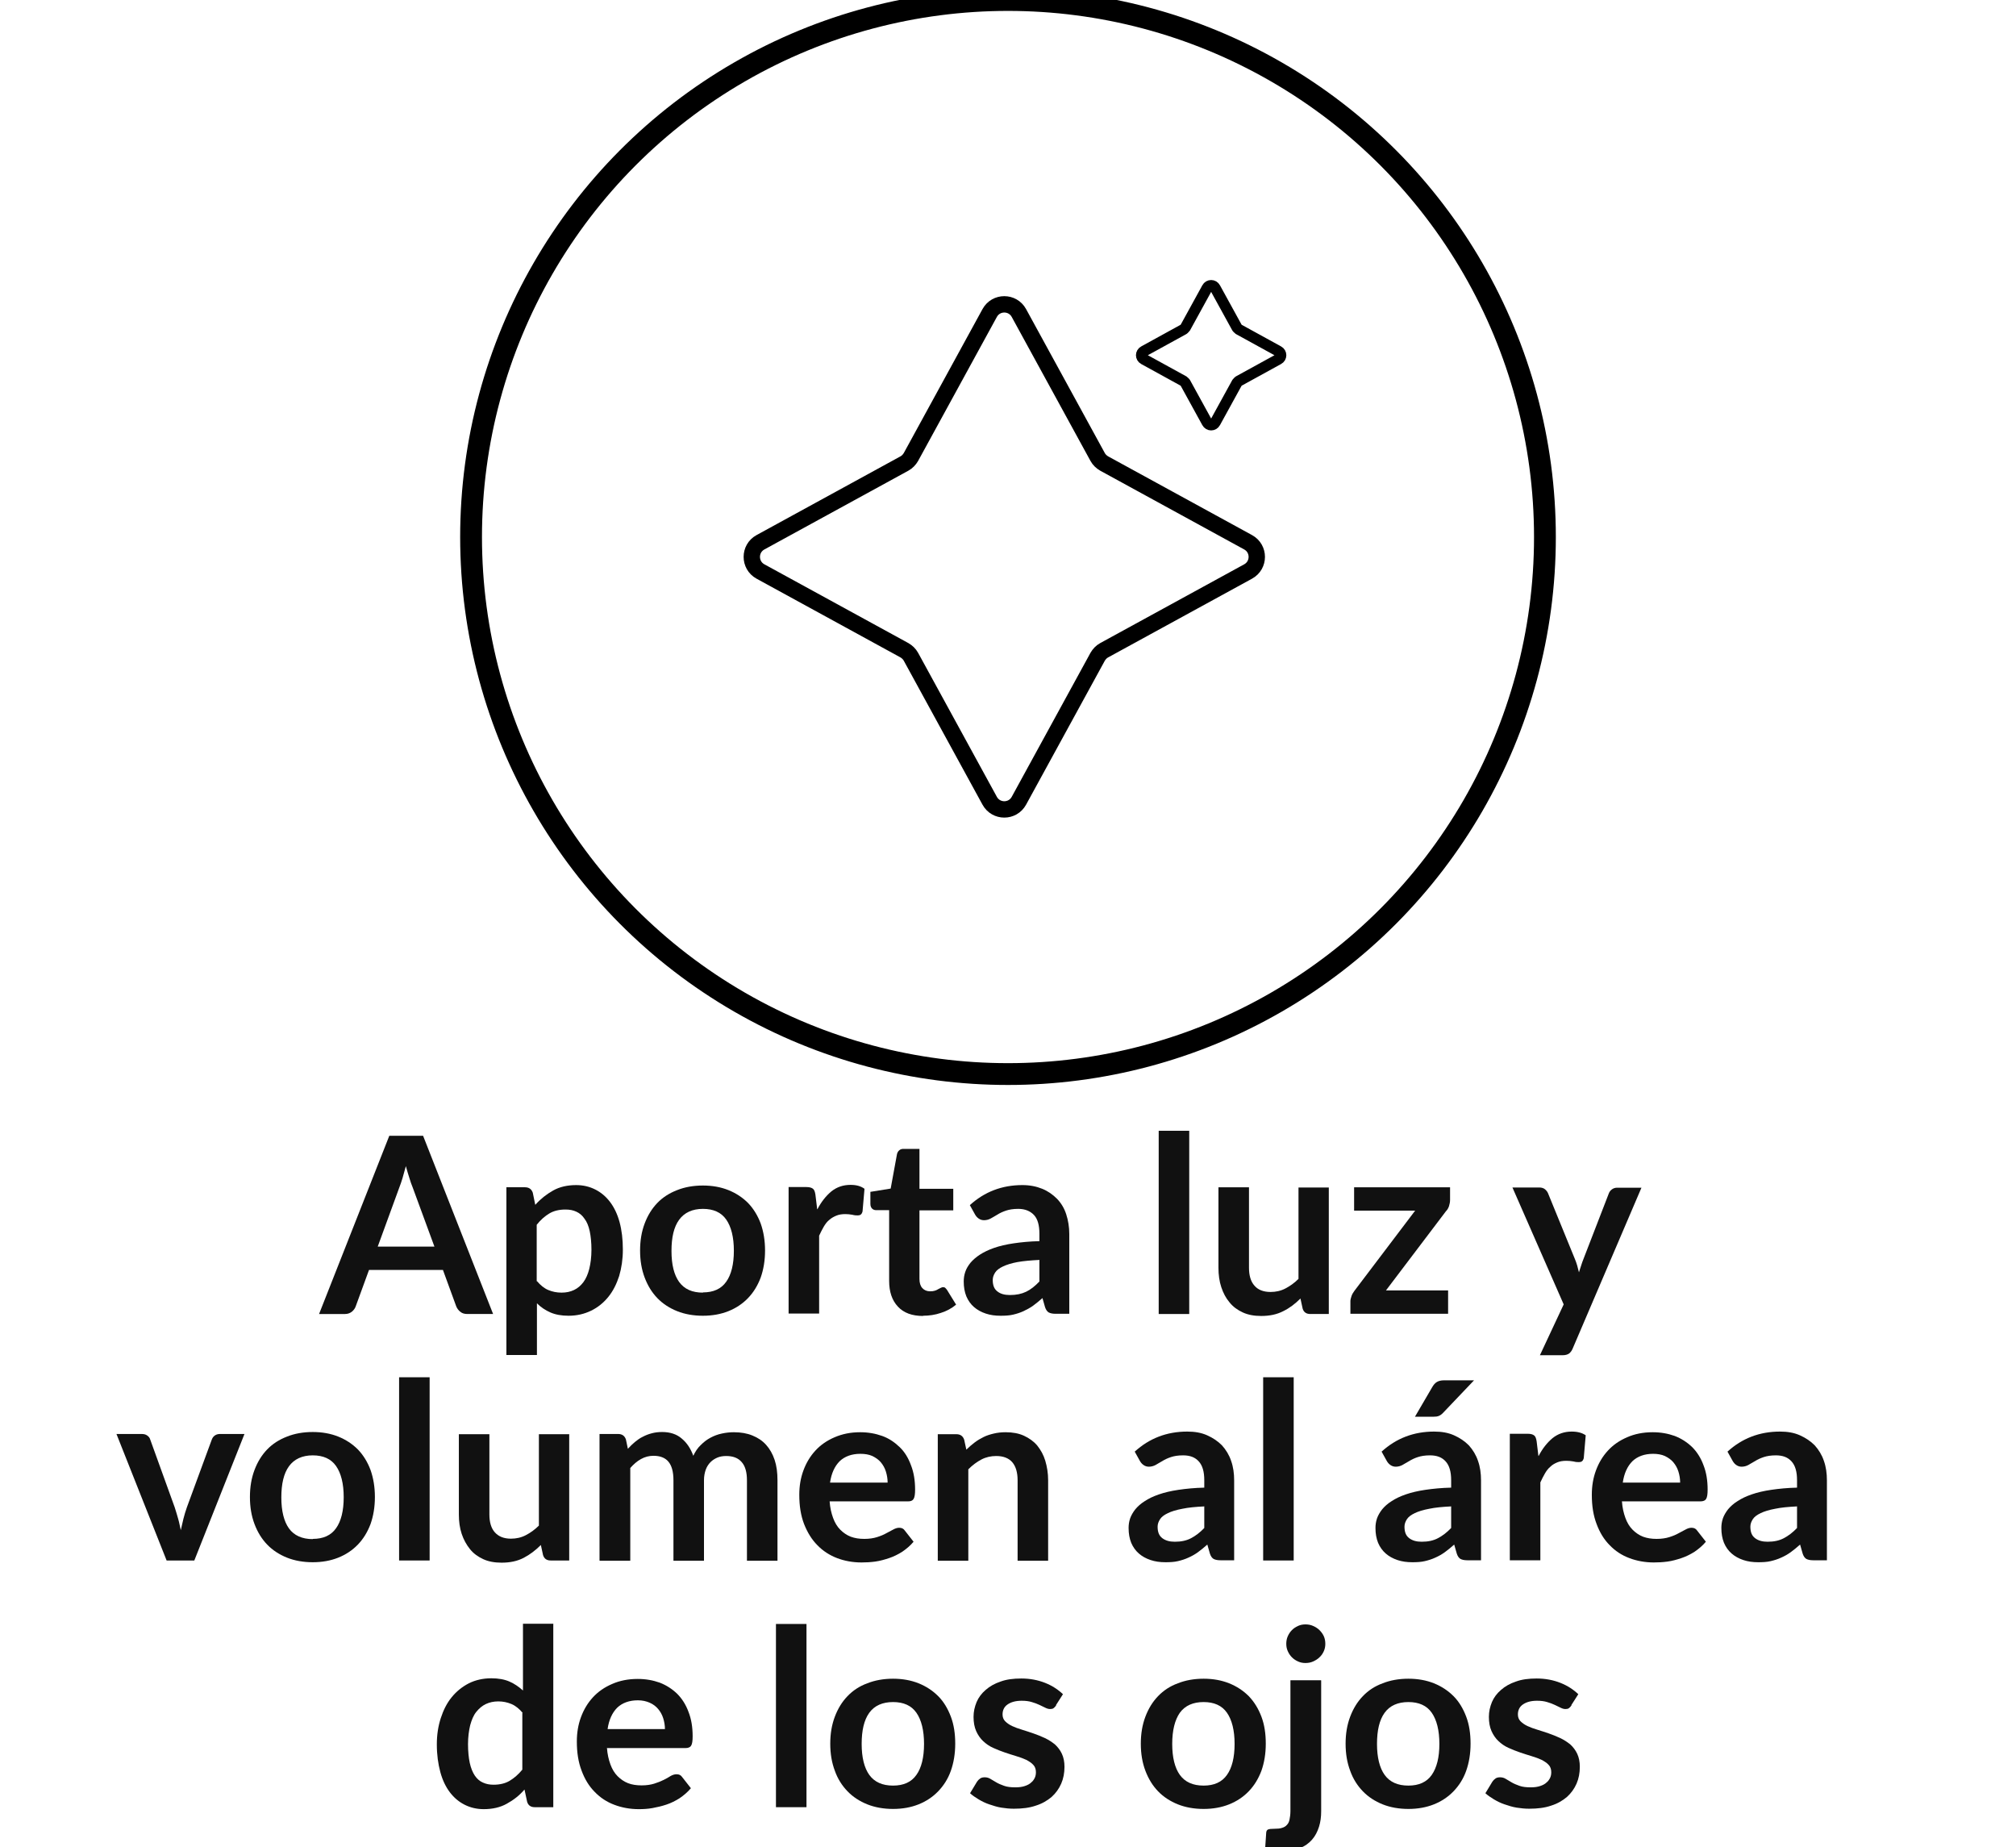
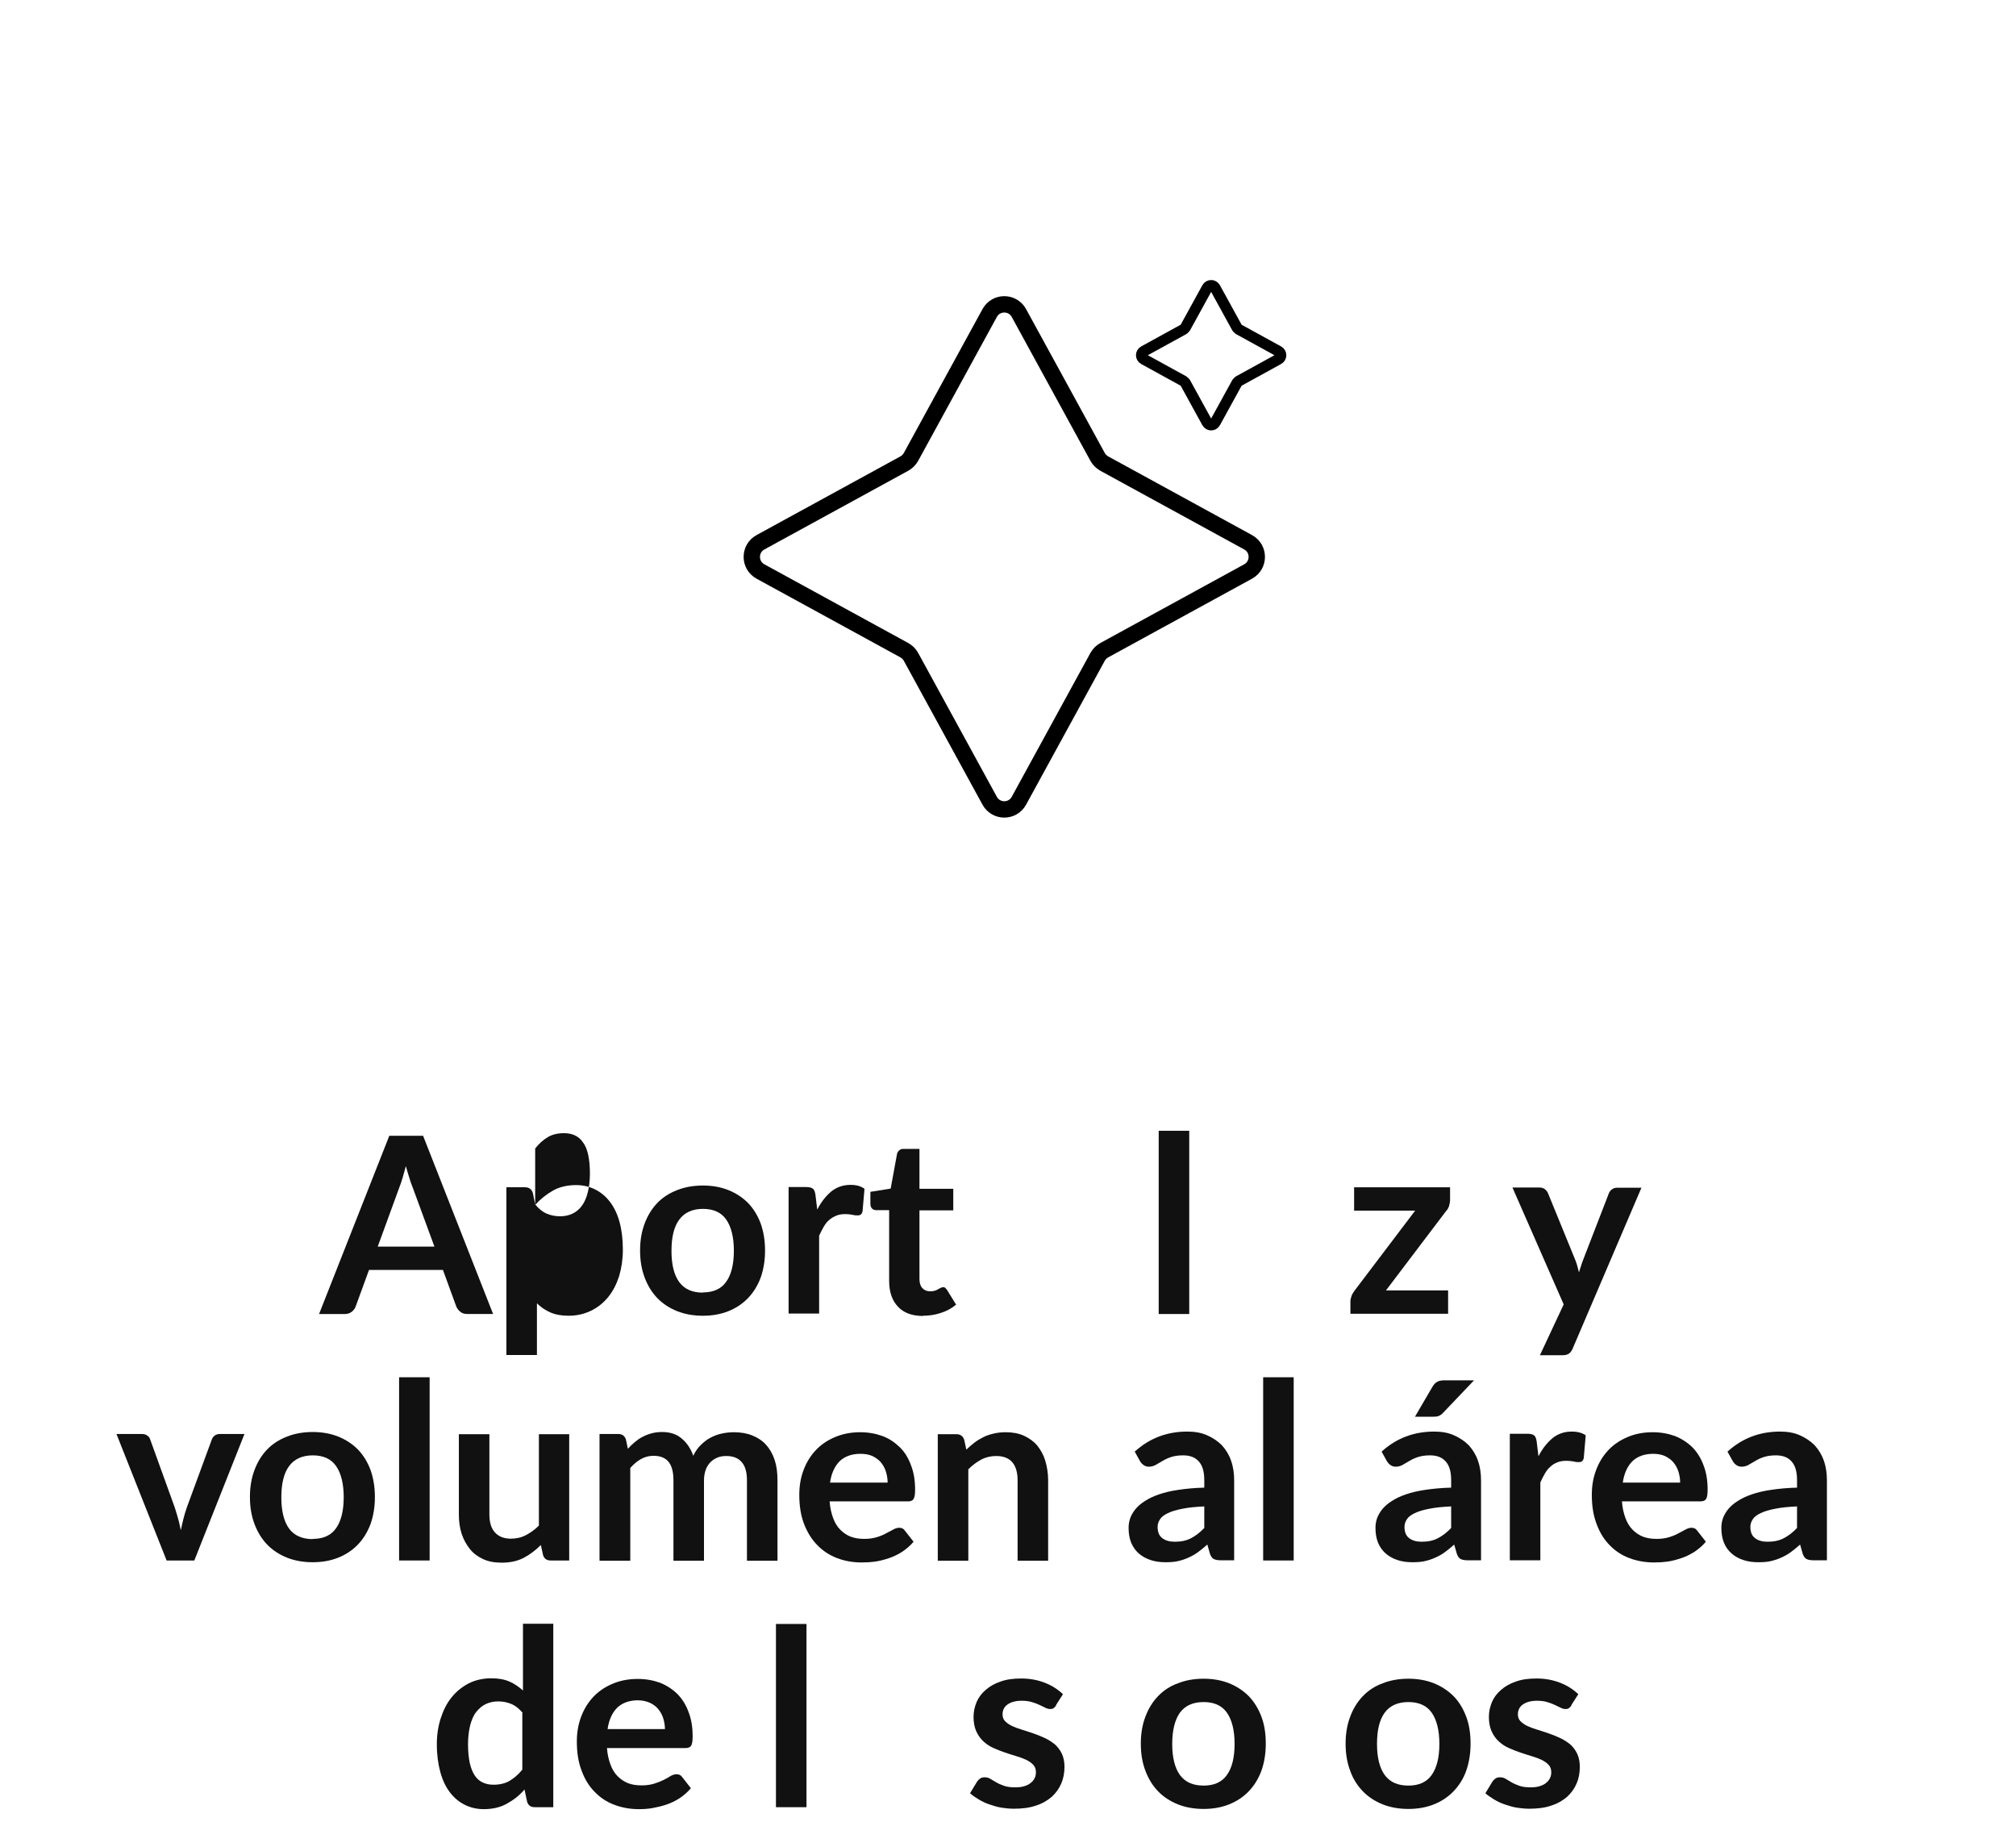
<svg xmlns="http://www.w3.org/2000/svg" id="Capa_1" version="1.1" viewBox="0 0 92.44 84.68">
  <defs>
    <style>
      .st0 {
        fill: #111;
      }

      .st1 {
        stroke-miterlimit: 10;
      }

      .st1, .st2, .st3 {
        fill: none;
        stroke: #000;
      }

      .st2 {
        stroke-width: .5px;
      }

      .st2, .st3 {
        stroke-linecap: square;
        stroke-linejoin: round;
      }

      .st3 {
        stroke-width: .75px;
      }
    </style>
  </defs>
  <g>
    <path class="st0" d="M22.6,60.24h-1.17c-.13,0-.24-.03-.32-.1-.08-.06-.15-.15-.19-.25l-.61-1.67h-3.39l-.61,1.67c-.03.09-.09.17-.17.24-.09.07-.19.11-.32.11h-1.19l3.22-8.17h1.55l3.21,8.17ZM19.92,57.15l-1-2.72c-.05-.12-.1-.26-.15-.43s-.11-.34-.16-.54c-.05.19-.1.37-.15.54-.05.17-.1.31-.15.44l-.99,2.71h2.6Z" />
-     <path class="st0" d="M24.55,55.23c.24-.27.51-.48.81-.65.3-.17.66-.25,1.06-.25.32,0,.61.07.87.2.26.13.49.32.68.57s.34.56.44.93c.1.37.15.79.15,1.26,0,.43-.06.84-.17,1.21-.12.37-.28.69-.5.96-.22.27-.48.48-.79.63-.31.15-.65.23-1.03.23-.32,0-.6-.05-.83-.15-.23-.1-.44-.24-.62-.42v2.37h-1.4v-7.69h.85c.18,0,.3.08.36.25l.11.54ZM24.62,58.73c.16.19.33.33.52.41s.39.12.61.12.4-.04.57-.12.31-.2.43-.36c.12-.16.21-.37.27-.61s.1-.54.1-.87-.03-.63-.08-.86-.13-.43-.24-.57c-.1-.15-.22-.25-.37-.32-.15-.07-.31-.1-.5-.1-.29,0-.54.06-.74.18-.2.12-.4.29-.58.52v2.6Z" />
+     <path class="st0" d="M24.55,55.23c.24-.27.51-.48.81-.65.3-.17.66-.25,1.06-.25.32,0,.61.07.87.2.26.13.49.32.68.57s.34.56.44.93c.1.37.15.79.15,1.26,0,.43-.06.84-.17,1.21-.12.37-.28.69-.5.96-.22.27-.48.48-.79.63-.31.15-.65.23-1.03.23-.32,0-.6-.05-.83-.15-.23-.1-.44-.24-.62-.42v2.37h-1.4v-7.69h.85c.18,0,.3.08.36.25l.11.54Zc.16.19.33.33.52.41s.39.12.61.12.4-.04.57-.12.31-.2.43-.36c.12-.16.21-.37.27-.61s.1-.54.1-.87-.03-.63-.08-.86-.13-.43-.24-.57c-.1-.15-.22-.25-.37-.32-.15-.07-.31-.1-.5-.1-.29,0-.54.06-.74.18-.2.12-.4.29-.58.52v2.6Z" />
    <path class="st0" d="M32.23,54.35c.43,0,.82.07,1.17.21.35.14.65.34.9.59.25.26.44.57.58.94.13.37.2.78.2,1.24s-.07.87-.2,1.24c-.14.37-.33.68-.58.94-.25.26-.55.46-.9.6-.35.14-.74.21-1.17.21s-.83-.07-1.18-.21c-.35-.14-.66-.34-.91-.6-.25-.26-.44-.57-.58-.94-.14-.37-.21-.78-.21-1.24s.07-.87.21-1.24c.14-.37.33-.68.58-.94.25-.26.55-.45.91-.59.35-.14.75-.21,1.18-.21ZM32.23,59.25c.48,0,.84-.16,1.07-.49.23-.32.35-.8.35-1.42s-.12-1.1-.35-1.43c-.23-.33-.59-.49-1.07-.49s-.85.17-1.09.5c-.24.33-.35.8-.35,1.43s.12,1.1.35,1.42c.24.33.6.49,1.09.49Z" />
    <path class="st0" d="M37.48,55.44c.18-.35.4-.62.64-.82.25-.2.54-.3.88-.3.27,0,.48.06.64.18l-.09,1.04c-.02.07-.05.12-.08.14-.04.03-.08.04-.14.04-.06,0-.14,0-.25-.03-.11-.02-.22-.03-.32-.03-.15,0-.29.02-.41.07-.12.05-.23.11-.33.2-.1.08-.18.19-.25.31-.07.12-.14.26-.21.41v3.57h-1.4v-5.8h.82c.14,0,.24.03.3.08s.09.14.11.27l.08.66Z" />
    <path class="st0" d="M42.33,60.33c-.51,0-.89-.14-1.16-.43-.27-.29-.4-.68-.4-1.18v-3.24h-.59c-.07,0-.14-.02-.19-.07-.05-.05-.08-.12-.08-.22v-.55l.93-.15.29-1.58c.02-.08.05-.13.11-.18s.12-.06.2-.06h.72v1.83h1.55v.99h-1.55v3.14c0,.18.04.32.13.42.09.1.21.15.36.15.09,0,.16-.01.22-.03s.11-.04.15-.07c.04-.02.08-.04.12-.06s.07-.03.1-.03c.04,0,.08.01.1.03s.05.05.08.09l.42.68c-.2.17-.44.3-.7.38-.26.09-.54.13-.82.13Z" />
-     <path class="st0" d="M44.47,55.25c.67-.61,1.47-.92,2.41-.92.34,0,.64.06.91.17.27.11.49.27.68.46.19.2.33.43.42.71s.14.58.14.9v3.66h-.63c-.13,0-.23-.02-.31-.06-.07-.04-.13-.12-.17-.24l-.12-.42c-.15.13-.29.25-.43.35-.14.1-.29.18-.44.25-.15.07-.31.12-.48.16-.17.04-.36.05-.57.05-.25,0-.47-.03-.68-.1-.21-.07-.39-.17-.54-.3-.15-.13-.27-.3-.35-.49-.08-.2-.12-.42-.12-.68,0-.15.02-.29.07-.44s.13-.28.24-.42c.11-.13.26-.26.43-.37s.39-.22.65-.31c.26-.09.56-.16.9-.21.34-.05.74-.09,1.18-.1v-.34c0-.39-.08-.68-.25-.86s-.41-.28-.72-.28c-.23,0-.41.03-.56.08s-.28.11-.39.18c-.11.07-.21.12-.31.18-.09.05-.2.08-.31.08-.1,0-.18-.03-.25-.08s-.12-.11-.16-.18l-.25-.45ZM47.67,57.76c-.4.02-.74.05-1.02.1-.27.05-.49.12-.66.2-.17.08-.29.17-.36.28s-.11.22-.11.34c0,.25.07.42.22.53.14.11.33.16.57.16.29,0,.53-.05.74-.15s.41-.26.61-.47v-.98Z" />
    <path class="st0" d="M54.53,51.84v8.4h-1.4v-8.4h1.4Z" />
-     <path class="st0" d="M60.93,54.44v5.8h-.85c-.18,0-.3-.08-.35-.25l-.1-.46c-.24.24-.5.44-.79.58-.29.15-.62.22-1.01.22-.32,0-.6-.05-.84-.16s-.45-.26-.61-.46c-.17-.2-.29-.43-.38-.7s-.13-.57-.13-.89v-3.69h1.4v3.69c0,.35.08.63.25.82.16.19.41.29.74.29.24,0,.47-.05.68-.16.21-.11.41-.25.6-.44v-4.19h1.4Z" />
    <path class="st0" d="M66.49,55.01c0,.1-.02.19-.05.29-.03.09-.08.17-.14.23l-2.75,3.63h2.85v1.07h-4.48v-.58c0-.06.02-.14.05-.23.03-.09.08-.17.14-.25l2.78-3.67h-2.8v-1.07h4.4v.58Z" />
    <path class="st0" d="M75.27,54.44l-3.16,7.39c-.04.1-.1.17-.16.22-.07.05-.17.08-.3.08h-1.04l1.09-2.33-2.35-5.36h1.23c.11,0,.2.03.26.08s.11.11.14.18l1.23,3.01c.04.1.08.2.11.31.03.1.05.21.08.31.03-.11.07-.21.1-.31.03-.1.07-.21.11-.31l1.16-3c.03-.08.08-.14.15-.19.07-.05.15-.07.23-.07h1.12Z" />
    <path class="st0" d="M11.21,65.74l-2.3,5.8h-1.27l-2.3-5.8h1.15c.11,0,.19.02.26.07.07.05.12.11.14.19l1.12,3.1c.06.18.11.36.16.53.05.17.08.35.12.52.04-.17.08-.35.12-.52.04-.17.1-.35.16-.53l1.14-3.1c.03-.08.07-.14.14-.19.07-.05.15-.07.24-.07h1.1Z" />
    <path class="st0" d="M14.34,65.65c.43,0,.82.07,1.17.21.35.14.65.34.9.59.25.26.44.57.58.94.13.37.2.78.2,1.24s-.07.87-.2,1.24c-.14.37-.33.68-.58.94-.25.26-.55.46-.9.6-.35.14-.74.21-1.17.21s-.83-.07-1.18-.21c-.35-.14-.66-.34-.91-.6-.25-.26-.44-.57-.58-.94-.14-.37-.21-.78-.21-1.24s.07-.87.21-1.24c.14-.37.33-.68.58-.94.25-.26.55-.45.91-.59.35-.14.75-.21,1.18-.21ZM14.34,70.55c.48,0,.84-.16,1.07-.49.23-.32.35-.8.35-1.42s-.12-1.1-.35-1.43c-.23-.33-.59-.49-1.07-.49s-.85.17-1.09.5-.35.81-.35,1.43.12,1.1.35,1.42.6.49,1.09.49Z" />
    <path class="st0" d="M19.7,63.14v8.4h-1.4v-8.4h1.4Z" />
    <path class="st0" d="M26.1,65.74v5.8h-.85c-.19,0-.3-.09-.35-.25l-.1-.46c-.24.24-.5.44-.79.59-.29.15-.62.22-1.01.22-.32,0-.6-.05-.84-.16-.24-.11-.45-.26-.61-.46s-.29-.43-.38-.7c-.09-.27-.13-.57-.13-.89v-3.68h1.4v3.68c0,.35.08.63.25.82s.41.29.74.29c.24,0,.47-.05.68-.16s.41-.25.6-.44v-4.19h1.4Z" />
    <path class="st0" d="M27.49,71.54v-5.8h.85c.18,0,.3.08.36.25l.09.43c.1-.11.21-.22.32-.31.11-.09.23-.18.36-.24.13-.07.26-.12.41-.16.15-.04.3-.06.48-.06.37,0,.67.1.9.3.24.2.41.46.53.79.09-.19.2-.36.34-.49.14-.14.28-.25.45-.34s.33-.15.52-.19c.18-.04.37-.06.55-.06.32,0,.61.05.85.15.25.1.46.24.63.43.17.19.3.42.39.69.09.27.13.58.13.93v3.69h-1.4v-3.69c0-.37-.08-.65-.24-.83-.16-.19-.4-.28-.71-.28-.14,0-.28.02-.4.07-.12.05-.23.12-.32.21s-.17.21-.22.35c-.05.14-.08.3-.08.48v3.69h-1.4v-3.69c0-.39-.08-.67-.23-.85s-.38-.27-.69-.27c-.2,0-.39.05-.57.15-.18.1-.34.24-.49.41v4.25h-1.4Z" />
    <path class="st0" d="M38.04,68.82c.02.3.08.55.16.77s.19.4.33.54c.14.14.3.25.48.32.19.07.39.1.62.1s.42-.03.58-.08.31-.11.43-.18c.12-.06.23-.12.32-.17s.18-.08.27-.08c.12,0,.2.04.26.13l.4.51c-.15.18-.33.33-.52.46-.19.12-.39.22-.6.29s-.42.13-.64.16-.43.04-.63.04c-.4,0-.78-.07-1.12-.2s-.65-.33-.9-.59c-.26-.26-.46-.59-.61-.97-.15-.39-.22-.83-.22-1.34,0-.4.06-.77.19-1.12.13-.35.31-.65.55-.91s.53-.46.88-.61.73-.23,1.17-.23c.37,0,.7.06,1.01.17s.57.29.8.51.4.5.52.83c.13.33.19.7.19,1.12,0,.21-.02.35-.07.43s-.13.11-.26.11h-3.59ZM40.7,67.97c0-.18-.03-.35-.08-.51s-.13-.3-.23-.42c-.1-.12-.23-.21-.39-.29-.16-.07-.34-.1-.55-.1-.4,0-.72.12-.95.34-.23.23-.38.56-.44.98h2.63Z" />
    <path class="st0" d="M44.32,66.45c.12-.12.24-.22.37-.32.13-.1.27-.18.41-.25.14-.07.3-.12.47-.16.17-.04.35-.06.54-.06.32,0,.6.05.84.16.24.11.45.26.61.45.16.2.29.43.37.7.08.27.13.57.13.89v3.69h-1.4v-3.69c0-.35-.08-.63-.24-.82-.16-.19-.41-.29-.74-.29-.24,0-.47.05-.68.16s-.41.26-.6.45v4.19h-1.4v-5.8h.85c.18,0,.3.08.36.25l.1.46Z" />
    <path class="st0" d="M52.03,66.55c.67-.61,1.47-.92,2.41-.92.34,0,.64.05.91.17s.49.27.68.46c.18.2.33.44.42.71.1.28.14.58.14.9v3.66h-.63c-.13,0-.23-.02-.31-.06-.07-.04-.13-.12-.17-.24l-.12-.42c-.15.13-.29.25-.43.35-.14.1-.28.18-.44.25-.15.07-.31.12-.48.16s-.36.05-.57.05c-.25,0-.47-.03-.68-.1s-.39-.17-.54-.3-.27-.3-.35-.49c-.08-.2-.12-.42-.12-.68,0-.15.02-.29.07-.44.05-.14.13-.28.24-.42.11-.13.25-.26.43-.37.18-.12.39-.22.65-.31.26-.09.56-.16.9-.21s.74-.09,1.18-.1v-.34c0-.39-.08-.67-.25-.86-.17-.19-.4-.28-.72-.28-.23,0-.41.03-.56.08-.15.05-.28.11-.39.18-.11.07-.22.12-.31.18-.09.05-.2.08-.31.08-.1,0-.18-.03-.25-.08-.07-.05-.12-.11-.16-.18l-.25-.45ZM55.23,69.06c-.4.02-.74.05-1.02.11-.27.05-.5.12-.66.2-.17.08-.29.17-.36.28-.07.11-.11.22-.11.34,0,.25.07.42.22.53.15.11.33.16.57.16.29,0,.53-.05.74-.16s.41-.26.61-.47v-.98Z" />
    <path class="st0" d="M59.32,63.14v8.4h-1.4v-8.4h1.4Z" />
    <path class="st0" d="M63.35,66.55c.67-.61,1.47-.92,2.41-.92.34,0,.64.05.91.17s.49.27.68.46c.18.2.33.44.42.71.1.28.14.58.14.9v3.66h-.63c-.13,0-.23-.02-.31-.06-.07-.04-.13-.12-.17-.24l-.12-.42c-.15.13-.29.25-.43.35-.14.1-.28.18-.44.25-.15.07-.31.12-.48.16s-.36.05-.57.05c-.25,0-.47-.03-.68-.1s-.39-.17-.54-.3-.27-.3-.35-.49c-.08-.2-.12-.42-.12-.68,0-.15.02-.29.07-.44.05-.14.13-.28.24-.42.11-.13.25-.26.43-.37.18-.12.39-.22.65-.31.26-.09.56-.16.9-.21s.74-.09,1.18-.1v-.34c0-.39-.08-.67-.25-.86-.17-.19-.4-.28-.72-.28-.23,0-.41.03-.56.08-.15.05-.28.11-.39.18-.11.07-.22.12-.31.18-.09.05-.2.08-.31.08-.1,0-.18-.03-.25-.08-.07-.05-.12-.11-.16-.18l-.25-.45ZM66.55,69.06c-.4.02-.74.05-1.02.11-.27.05-.5.12-.66.2-.17.08-.29.17-.36.28-.07.11-.11.22-.11.34,0,.25.07.42.22.53.15.11.33.16.57.16.29,0,.53-.05.74-.16s.41-.26.61-.47v-.98ZM67.59,63.28l-1.4,1.47c-.07.08-.14.13-.21.16-.07.03-.15.04-.26.04h-.84l.8-1.37c.06-.1.12-.17.2-.22.08-.05.19-.08.34-.08h1.36Z" />
    <path class="st0" d="M70.55,66.75c.18-.35.4-.62.64-.82.25-.2.54-.3.88-.3.27,0,.48.06.64.17l-.09,1.05c-.02.07-.05.12-.08.14-.04.03-.08.04-.14.04s-.14,0-.25-.03c-.11-.02-.22-.03-.33-.03-.15,0-.29.02-.41.07s-.23.11-.32.2c-.1.08-.18.19-.25.31s-.14.26-.21.41v3.57h-1.4v-5.8h.82c.14,0,.24.03.3.08s.09.14.11.27l.08.66Z" />
    <path class="st0" d="M74.37,68.82c.02.3.08.55.16.77.08.22.19.4.33.54.14.14.3.25.48.32.19.07.39.1.62.1s.42-.03.58-.08c.16-.05.31-.11.43-.18.12-.06.23-.12.32-.17.09-.05.18-.08.27-.08.12,0,.2.04.26.13l.4.51c-.15.18-.33.33-.52.46-.19.12-.39.22-.6.29s-.42.13-.64.16-.43.04-.63.04c-.4,0-.78-.07-1.12-.2-.35-.13-.65-.33-.9-.59-.26-.26-.46-.59-.6-.97-.15-.39-.22-.83-.22-1.34,0-.4.06-.77.19-1.12.13-.35.31-.65.55-.91.24-.26.53-.46.88-.61.34-.15.73-.23,1.17-.23.37,0,.7.06,1.01.17.31.12.57.29.8.51.22.22.4.5.52.83.13.33.19.7.19,1.12,0,.21-.02.35-.07.43-.04.07-.13.11-.26.11h-3.59ZM77.04,67.97c0-.18-.03-.35-.08-.51s-.13-.3-.23-.42c-.1-.12-.23-.21-.39-.29-.16-.07-.34-.1-.54-.1-.4,0-.72.12-.95.34-.23.23-.38.56-.44.98h2.63Z" />
    <path class="st0" d="M79.21,66.55c.67-.61,1.47-.92,2.41-.92.34,0,.64.05.91.17s.49.27.68.46c.18.2.33.44.42.71.1.28.14.58.14.9v3.66h-.63c-.13,0-.23-.02-.31-.06-.07-.04-.13-.12-.17-.24l-.12-.42c-.15.13-.29.25-.43.35-.14.1-.28.18-.44.25-.15.07-.31.12-.48.16s-.36.05-.57.05c-.25,0-.47-.03-.68-.1s-.39-.17-.54-.3-.27-.3-.35-.49c-.08-.2-.12-.42-.12-.68,0-.15.02-.29.07-.44.05-.14.13-.28.24-.42.11-.13.25-.26.43-.37.18-.12.39-.22.65-.31.26-.09.56-.16.9-.21s.74-.09,1.18-.1v-.34c0-.39-.08-.67-.25-.86-.17-.19-.4-.28-.72-.28-.23,0-.41.03-.56.08-.15.05-.28.11-.39.18-.11.07-.22.12-.31.18-.09.05-.2.08-.31.08-.1,0-.18-.03-.25-.08-.07-.05-.12-.11-.16-.18l-.25-.45ZM82.41,69.06c-.4.02-.74.05-1.02.11-.27.05-.5.12-.66.2-.17.08-.29.17-.36.28-.07.11-.11.22-.11.34,0,.25.07.42.22.53.15.11.33.16.57.16.29,0,.53-.05.74-.16s.41-.26.61-.47v-.98Z" />
    <path class="st0" d="M25.37,74.45v8.4h-.85c-.18,0-.3-.08-.35-.25l-.12-.56c-.23.27-.5.48-.81.65-.3.17-.66.25-1.06.25-.32,0-.61-.07-.87-.2-.26-.13-.49-.32-.68-.57-.19-.25-.34-.56-.44-.93-.1-.37-.16-.79-.16-1.27,0-.43.06-.83.18-1.2s.28-.69.5-.96c.22-.27.48-.48.79-.64.3-.15.65-.23,1.03-.23.32,0,.6.05.83.15.23.1.43.24.62.41v-3.06h1.4ZM23.97,78.53c-.16-.19-.33-.33-.52-.41s-.39-.12-.6-.12-.4.04-.57.12-.31.2-.44.36-.21.36-.28.61c-.06.25-.1.54-.1.87s.03.63.08.86c.05.23.13.43.23.58.1.15.23.26.37.32.15.07.31.1.49.1.29,0,.54-.06.74-.18s.4-.29.58-.51v-2.6Z" />
    <path class="st0" d="M27.83,80.12c.02.3.08.55.16.77.08.22.19.4.33.54.14.14.3.25.48.32s.39.1.62.1.42-.03.58-.08c.16-.05.31-.11.43-.17.12-.06.23-.12.32-.18.09-.05.18-.08.27-.08.12,0,.2.04.26.13l.4.51c-.15.18-.33.33-.52.46-.19.12-.39.22-.6.29-.21.07-.42.12-.64.16s-.43.05-.63.05c-.4,0-.78-.07-1.12-.2-.35-.13-.65-.33-.9-.59-.26-.26-.46-.59-.6-.97-.15-.39-.22-.83-.22-1.34,0-.4.06-.77.19-1.12.13-.35.31-.65.55-.91.24-.26.53-.46.88-.61.34-.15.73-.23,1.17-.23.37,0,.7.06,1.01.17.31.12.57.29.8.51.22.22.4.5.52.83.13.33.19.7.19,1.12,0,.21-.02.35-.07.43-.04.07-.13.11-.26.11h-3.59ZM30.49,79.28c0-.18-.03-.35-.08-.51-.05-.16-.13-.3-.23-.42-.1-.12-.23-.22-.39-.29-.16-.07-.34-.11-.54-.11-.4,0-.72.12-.95.34-.23.23-.38.56-.44.98h2.63Z" />
    <path class="st0" d="M36.98,74.45v8.4h-1.4v-8.4h1.4Z" />
-     <path class="st0" d="M40.95,76.96c.43,0,.82.07,1.17.21.35.14.65.34.9.59s.44.57.58.94c.14.37.2.78.2,1.24s-.07.87-.2,1.24c-.13.37-.33.68-.58.94s-.55.46-.9.6-.74.21-1.17.21-.83-.07-1.18-.21c-.35-.14-.66-.34-.91-.6-.25-.26-.45-.57-.58-.94-.14-.37-.21-.78-.21-1.24s.07-.87.21-1.24c.14-.37.33-.68.58-.94.25-.26.55-.46.91-.59.35-.14.75-.21,1.18-.21ZM40.95,81.86c.48,0,.84-.16,1.07-.49.23-.32.35-.8.35-1.42s-.12-1.1-.35-1.43c-.23-.33-.59-.49-1.07-.49s-.85.16-1.09.49-.35.81-.35,1.43.12,1.1.35,1.42c.24.33.6.49,1.09.49Z" />
    <path class="st0" d="M48.43,78.18c-.04.06-.08.1-.12.13-.04.03-.09.04-.16.04-.07,0-.14-.02-.22-.06-.08-.04-.17-.08-.27-.13-.1-.05-.22-.09-.35-.13-.13-.04-.28-.06-.46-.06-.28,0-.49.06-.65.17s-.23.27-.23.46c0,.12.04.23.12.31.08.08.19.16.32.22.13.06.29.12.46.17.17.05.34.11.52.17.17.06.35.13.52.21.17.08.32.18.46.29.13.12.24.26.32.43.08.17.12.37.12.6,0,.28-.05.54-.15.77-.1.23-.25.44-.44.61-.2.17-.44.31-.73.4-.29.1-.62.14-1,.14-.2,0-.39-.02-.58-.05s-.37-.09-.55-.15c-.18-.06-.34-.14-.49-.23s-.28-.18-.39-.28l.32-.53c.04-.06.09-.11.15-.15.06-.04.13-.05.21-.05s.17.02.25.07c.08.05.17.1.27.16.1.06.22.11.36.16.14.05.31.07.52.07.17,0,.31-.02.43-.06.12-.04.22-.09.29-.16.08-.06.13-.14.17-.22.04-.09.05-.17.05-.26,0-.13-.04-.25-.12-.33-.08-.09-.19-.16-.32-.23-.13-.06-.29-.12-.46-.17-.17-.05-.35-.11-.53-.17-.18-.06-.35-.13-.53-.21s-.32-.18-.46-.31c-.13-.12-.24-.28-.32-.46-.08-.18-.12-.4-.12-.65,0-.24.05-.46.14-.68.09-.21.23-.4.42-.56.18-.16.41-.29.68-.38.27-.1.59-.14.95-.14.4,0,.76.07,1.09.2.33.13.6.31.82.52l-.32.5Z" />
    <path class="st0" d="M55.19,76.96c.43,0,.82.07,1.17.21.35.14.65.34.9.59.25.26.44.57.58.94s.2.78.2,1.24-.07.87-.2,1.24c-.14.37-.33.68-.58.94-.25.26-.55.46-.9.6-.35.14-.74.21-1.17.21s-.83-.07-1.18-.21-.66-.34-.91-.6-.44-.57-.58-.94c-.14-.37-.21-.78-.21-1.24s.07-.87.21-1.24.33-.68.58-.94.55-.46.91-.59c.35-.14.75-.21,1.18-.21ZM55.19,81.86c.48,0,.84-.16,1.07-.49.23-.32.35-.8.35-1.42s-.12-1.1-.35-1.43c-.23-.33-.59-.49-1.07-.49s-.85.16-1.09.49c-.23.33-.35.81-.35,1.43s.12,1.1.35,1.42c.24.33.6.49,1.09.49Z" />
-     <path class="st0" d="M60.58,77.04v6c0,.25-.03.49-.1.71-.07.22-.17.42-.32.59-.15.17-.33.3-.57.39-.24.1-.52.14-.86.14-.13,0-.25,0-.37-.03-.11-.02-.23-.04-.35-.08l.05-.75c.01-.08.04-.12.09-.14.05-.02.14-.03.28-.03s.26-.01.35-.04c.1-.03.17-.07.23-.14.06-.06.1-.14.12-.25.02-.1.04-.23.04-.38v-6h1.4ZM60.77,75.36c0,.12-.02.23-.07.34s-.11.2-.2.28c-.08.08-.18.14-.29.19-.11.05-.23.07-.35.07s-.23-.02-.34-.07c-.11-.05-.2-.11-.28-.19s-.14-.17-.19-.28-.07-.22-.07-.34.02-.24.07-.35.11-.2.19-.28.17-.14.28-.19.22-.07.34-.07.24.02.35.07c.11.05.21.11.29.19.08.08.15.17.2.28s.07.23.07.35Z" />
    <path class="st0" d="M64.58,76.96c.43,0,.82.07,1.17.21.35.14.65.34.9.59s.44.57.58.94c.14.37.2.78.2,1.24s-.07.87-.2,1.24c-.13.37-.33.68-.58.94s-.55.46-.9.6-.74.21-1.17.21-.83-.07-1.18-.21c-.35-.14-.66-.34-.91-.6-.25-.26-.45-.57-.58-.94-.14-.37-.21-.78-.21-1.24s.07-.87.21-1.24c.14-.37.33-.68.58-.94.25-.26.55-.46.91-.59.35-.14.75-.21,1.18-.21ZM64.58,81.86c.48,0,.84-.16,1.07-.49s.35-.8.35-1.42-.12-1.1-.35-1.43c-.23-.33-.59-.49-1.07-.49s-.85.16-1.09.49-.35.81-.35,1.43.12,1.1.35,1.42c.24.33.6.49,1.09.49Z" />
    <path class="st0" d="M72.06,78.18c-.04.06-.08.1-.12.13-.04.03-.09.04-.16.04-.07,0-.14-.02-.22-.06-.08-.04-.17-.08-.27-.13s-.22-.09-.35-.13c-.13-.04-.28-.06-.46-.06-.28,0-.49.06-.65.17s-.23.27-.23.46c0,.12.04.23.12.31.08.08.19.16.32.22.13.06.29.12.46.17.17.05.34.11.52.17.17.06.35.13.52.21.17.08.32.18.46.29.13.12.24.26.32.43.08.17.12.37.12.6,0,.28-.05.54-.15.77-.1.23-.25.44-.44.61-.2.17-.44.31-.73.4-.29.1-.62.14-1,.14-.2,0-.39-.02-.58-.05s-.37-.09-.55-.15c-.18-.06-.34-.14-.49-.23s-.28-.18-.39-.28l.32-.53c.04-.06.09-.11.15-.15.06-.04.13-.05.21-.05s.17.02.25.07c.08.05.17.1.27.16.1.06.22.11.36.16.14.05.31.07.52.07.17,0,.31-.02.43-.06.12-.04.22-.09.29-.16.08-.06.13-.14.17-.22.04-.09.05-.17.05-.26,0-.13-.04-.25-.12-.33-.08-.09-.19-.16-.32-.23-.13-.06-.29-.12-.46-.17-.17-.05-.35-.11-.53-.17-.18-.06-.35-.13-.53-.21s-.32-.18-.46-.31c-.13-.12-.24-.28-.32-.46-.08-.18-.12-.4-.12-.65,0-.24.05-.46.14-.68.09-.21.23-.4.42-.56.18-.16.41-.29.68-.38.27-.1.59-.14.95-.14.4,0,.76.07,1.09.2.33.13.6.31.82.52l-.32.5Z" />
  </g>
  <g>
-     <circle class="st1" cx="46.22" cy="24.62" r="24.62" />
    <g>
      <path class="st3" d="M46.72,14.35l3.61,6.6c.07.13.18.23.3.3l6.6,3.61c.53.29.53,1.05,0,1.34l-6.6,3.61c-.13.07-.23.18-.3.3l-3.61,6.6c-.29.53-1.05.53-1.34,0l-3.61-6.6c-.07-.13-.18-.23-.3-.3l-6.6-3.61c-.53-.29-.53-1.05,0-1.34l6.6-3.61c.13-.07.23-.18.3-.3l3.61-6.6c.29-.53,1.05-.53,1.34,0Z" />
      <path class="st2" d="M55.72,13.2l1,1.82s.05.06.08.08l1.82,1c.15.08.15.29,0,.37l-1.82,1s-.06.05-.08.08l-1,1.82c-.08.15-.29.15-.37,0l-1-1.82s-.05-.06-.08-.08l-1.82-1c-.15-.08-.15-.29,0-.37l1.82-1s.06-.05.08-.08l1-1.82c.08-.15.29-.15.37,0Z" />
    </g>
  </g>
</svg>